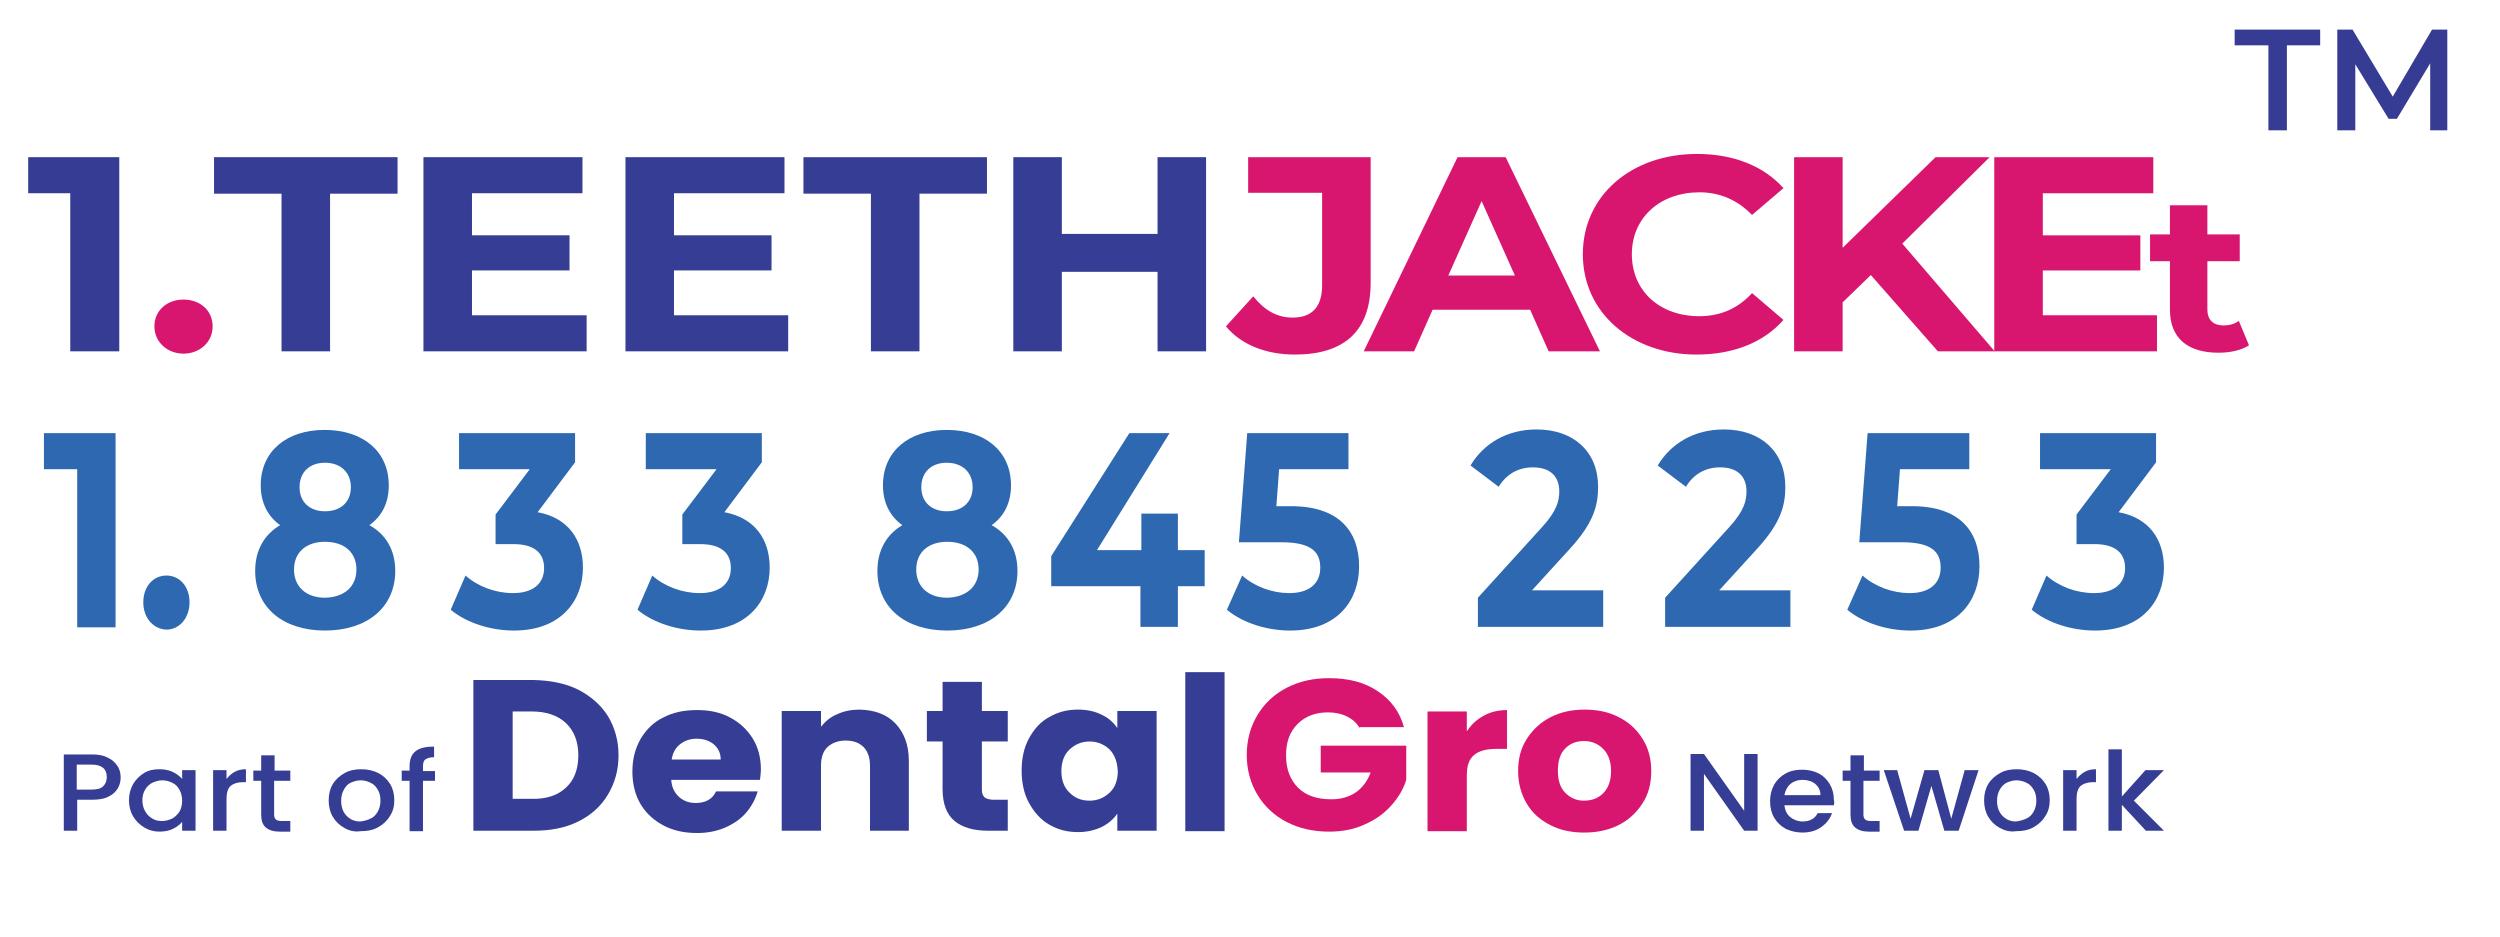
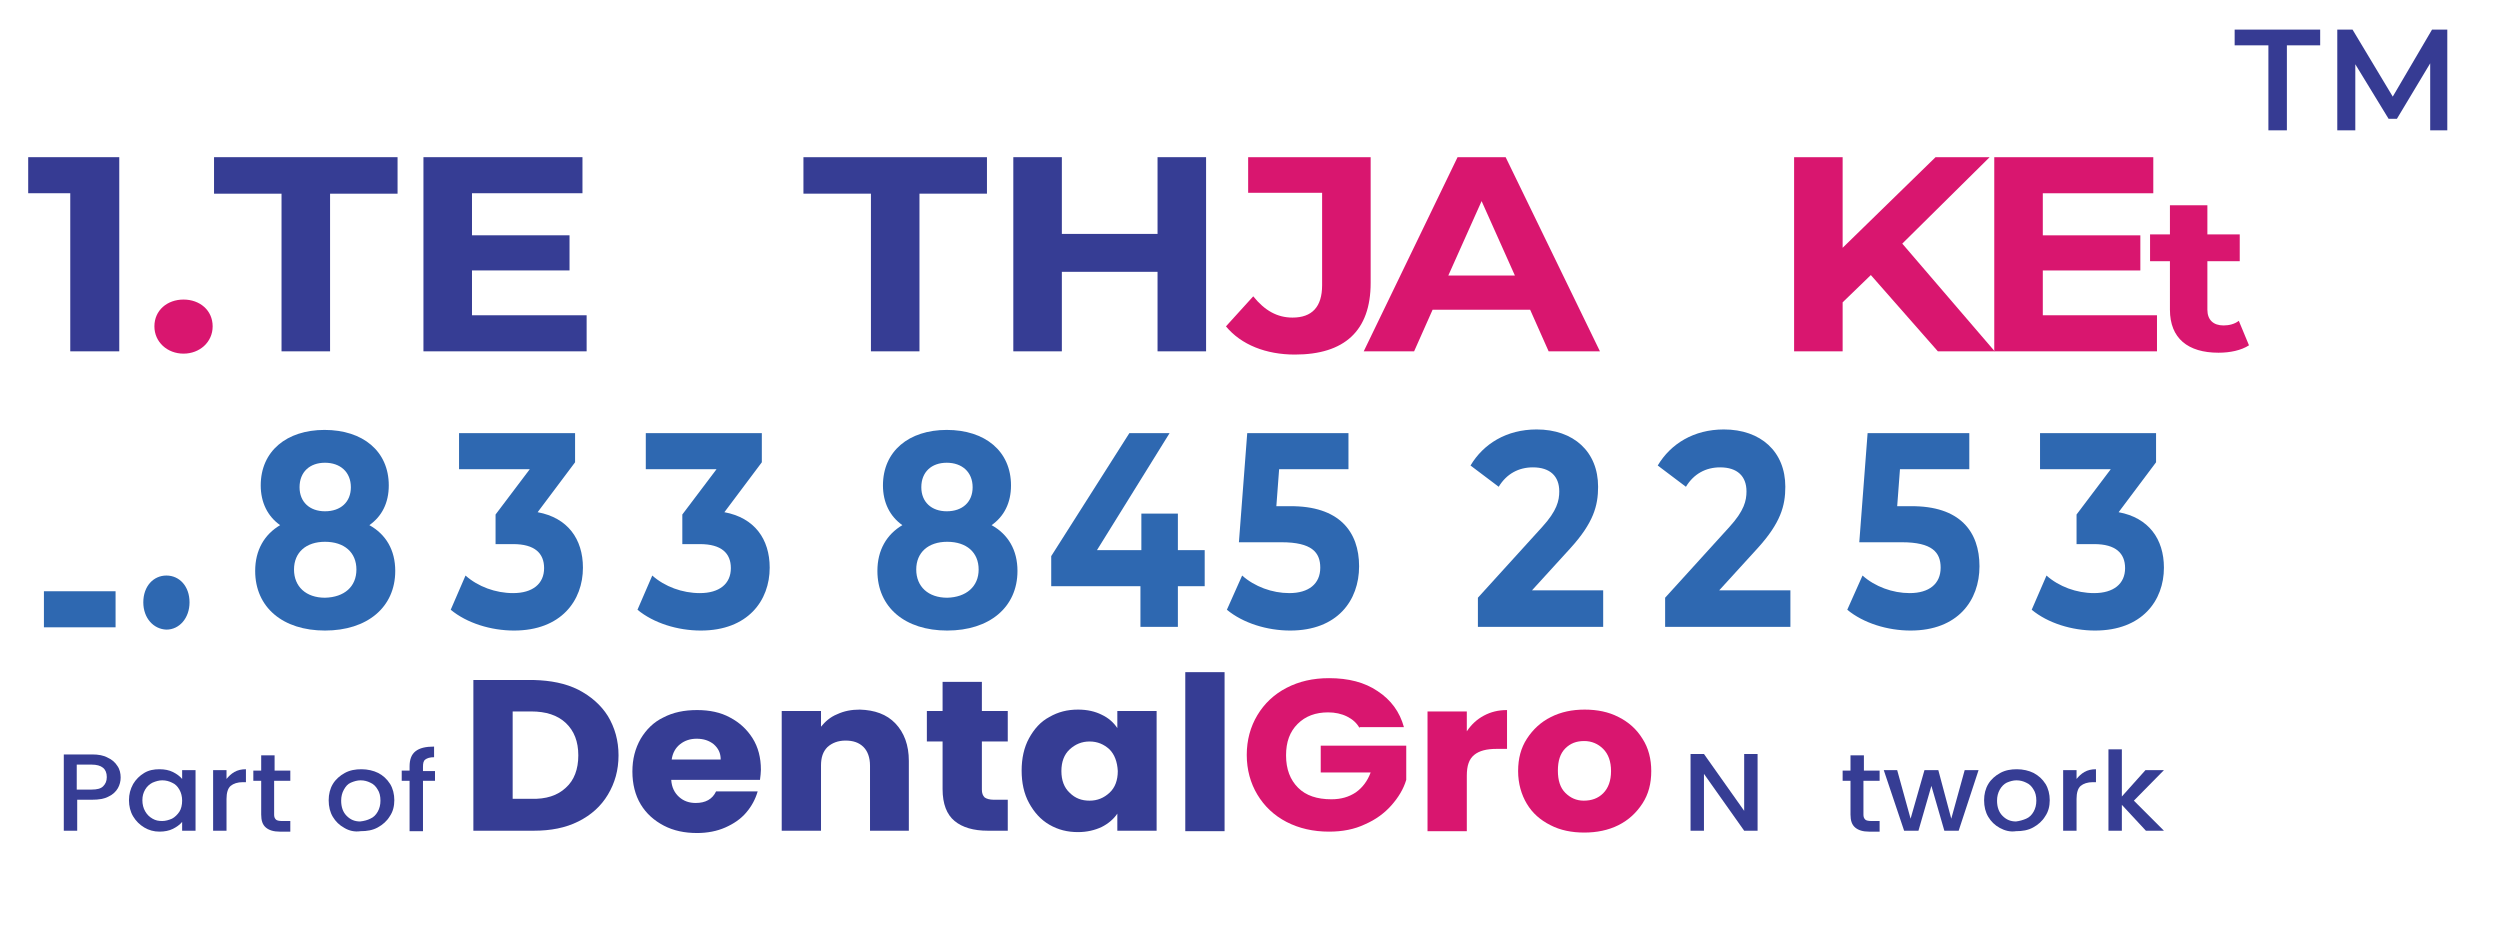
<svg xmlns="http://www.w3.org/2000/svg" version="1.1" id="Layer_1" x="0px" y="0px" viewBox="0 0 540.8 202.7" style="enable-background:new 0 0 540.8 202.7;" xml:space="preserve">
  <g>
    <g>
      <g>
        <path style="fill:#363D94;" d="M125.1,149.2c2.7,1.4,4.9,3.3,6.4,5.7c1.5,2.5,2.3,5.3,2.3,8.5c0,3.2-0.8,6-2.3,8.5     c-1.5,2.5-3.6,4.4-6.4,5.8c-2.8,1.4-6,2-9.6,2h-13.1v-32.6h13.1C119.1,147.2,122.3,147.8,125.1,149.2z M122.4,170.4     c1.8-1.6,2.7-4,2.7-7c0-3-0.9-5.3-2.7-7c-1.8-1.7-4.3-2.5-7.5-2.5h-4v18.9h4C118.1,172.9,120.6,172.1,122.4,170.4z" />
        <path style="fill:#363D94;" d="M164.4,168.7h-19.2c0.1,1.6,0.7,2.8,1.7,3.7c1,0.9,2.2,1.3,3.6,1.3c2.1,0,3.6-0.8,4.4-2.5h9     c-0.5,1.7-1.3,3.2-2.5,4.6c-1.2,1.4-2.7,2.4-4.5,3.2c-1.8,0.8-3.9,1.2-6.1,1.2c-2.7,0-5.1-0.5-7.2-1.6c-2.1-1.1-3.8-2.6-5-4.6     c-1.2-2-1.8-4.4-1.8-7.1c0-2.7,0.6-5,1.8-7.1c1.2-2,2.8-3.6,4.9-4.6c2.1-1.1,4.5-1.6,7.3-1.6c2.7,0,5.1,0.5,7.1,1.6     c2.1,1.1,3.7,2.6,4.9,4.5c1.2,1.9,1.8,4.2,1.8,6.8C164.6,167.1,164.5,167.9,164.4,168.7z M155.9,164.3c0-1.4-0.5-2.4-1.5-3.3     c-1-0.8-2.2-1.2-3.7-1.2c-1.4,0-2.6,0.4-3.6,1.2c-1,0.8-1.6,1.9-1.8,3.3H155.9z" />
        <path style="fill:#363D94;" d="M193.7,156.5c1.9,2,2.9,4.7,2.9,8.1v15.1h-8.4v-14.1c0-1.7-0.5-3.1-1.4-4c-1-1-2.3-1.4-3.9-1.4     c-1.6,0-2.9,0.5-3.9,1.4c-1,1-1.4,2.3-1.4,4v14.1h-8.5v-25.9h8.5v3.4c0.9-1.1,2-2.1,3.5-2.7c1.5-0.7,3.1-1,4.9-1     C189.2,153.6,191.8,154.5,193.7,156.5z" />
        <path style="fill:#363D94;" d="M218,173v6.7h-4.3c-3.1,0-5.5-0.7-7.2-2.1c-1.7-1.4-2.6-3.7-2.6-6.9v-10.3h-3.4v-6.6h3.4v-6.3h8.5     v6.3h5.6v6.6h-5.6v10.4c0,0.8,0.2,1.3,0.6,1.7c0.4,0.3,1.1,0.5,2,0.5H218z" />
        <path style="fill:#363D94;" d="M222.6,159.7c1.1-2,2.5-3.6,4.4-4.6c1.9-1.1,3.9-1.6,6.2-1.6c2,0,3.7,0.4,5.1,1.1     c1.5,0.7,2.6,1.7,3.4,2.9v-3.7h8.5v25.9h-8.5v-3.7c-0.8,1.2-2,2.2-3.4,2.9c-1.5,0.7-3.2,1.1-5.1,1.1c-2.3,0-4.3-0.5-6.2-1.6     c-1.9-1.1-3.3-2.7-4.4-4.7c-1.1-2-1.6-4.4-1.6-7C221,164.1,221.5,161.7,222.6,159.7z M240,162.1c-1.2-1.1-2.6-1.7-4.3-1.7     s-3.1,0.6-4.3,1.7c-1.2,1.1-1.8,2.7-1.8,4.7c0,2,0.6,3.6,1.8,4.7c1.2,1.2,2.6,1.7,4.3,1.7s3.1-0.6,4.3-1.7     c1.2-1.1,1.8-2.7,1.8-4.7C241.7,164.8,241.1,163.2,240,162.1z" />
        <path style="fill:#363D94;" d="M264.9,145.4v34.4h-8.5v-34.4H264.9z" />
        <path style="fill:#D9166F;" d="M294.1,157.5c-0.6-1.1-1.5-1.9-2.7-2.5c-1.2-0.6-2.6-0.9-4.1-0.9c-2.7,0-4.9,0.8-6.6,2.5     c-1.7,1.7-2.5,3.9-2.5,6.8c0,3,0.9,5.3,2.6,7c1.7,1.7,4.1,2.5,7.2,2.5c2.1,0,3.8-0.5,5.3-1.5c1.4-1,2.5-2.4,3.2-4.3h-10.8v-5.8     h18.5v7.4c-0.6,2-1.7,3.8-3.2,5.5c-1.5,1.7-3.4,3.1-5.7,4.1c-2.3,1.1-4.9,1.6-7.8,1.6c-3.4,0-6.5-0.7-9.2-2.1     c-2.7-1.4-4.8-3.4-6.3-5.9c-1.5-2.5-2.3-5.4-2.3-8.6c0-3.2,0.8-6.1,2.3-8.6c1.5-2.5,3.6-4.5,6.3-5.9c2.7-1.4,5.7-2.1,9.2-2.1     c4.2,0,7.7,0.9,10.5,2.8c2.9,1.9,4.8,4.5,5.7,7.8H294.1z" />
        <path style="fill:#D9166F;" d="M321,154.8c1.5-0.8,3.1-1.2,5-1.2v8.4h-2.3c-2.1,0-3.7,0.4-4.8,1.3c-1.1,0.9-1.6,2.3-1.6,4.5v12     h-8.5v-25.9h8.5v4.3C318.3,156.7,319.5,155.6,321,154.8z" />
        <path style="fill:#D9166F;" d="M335.4,178.5c-2.2-1.1-3.9-2.6-5.1-4.6c-1.2-2-1.9-4.4-1.9-7.1c0-2.7,0.6-5,1.9-7     c1.3-2,3-3.6,5.2-4.7c2.2-1.1,4.6-1.6,7.3-1.6c2.7,0,5.2,0.5,7.3,1.6c2.2,1.1,3.9,2.6,5.2,4.7c1.3,2,1.9,4.4,1.9,7     c0,2.7-0.6,5-1.9,7c-1.3,2-3,3.6-5.2,4.7c-2.2,1.1-4.7,1.6-7.4,1.6C340,180.1,337.5,179.6,335.4,178.5z M346.8,171.6     c1.1-1.1,1.7-2.7,1.7-4.8c0-2.1-0.6-3.7-1.7-4.8c-1.1-1.1-2.5-1.7-4.1-1.7c-1.7,0-3,0.5-4.1,1.6c-1.1,1.1-1.6,2.7-1.6,4.8     c0,2.1,0.5,3.7,1.6,4.8c1.1,1.1,2.4,1.7,4,1.7C344.3,173.2,345.7,172.7,346.8,171.6z" />
      </g>
    </g>
    <g>
      <path style="fill:#363D94;" d="M380.2,179.7h-2.9l-8.7-12.3v12.3h-2.9v-16.6h2.9l8.7,12.3v-12.3h2.9V179.7z" />
-       <path style="fill:#363D94;" d="M396.7,174.2H386c0.1,1,0.5,1.9,1.2,2.5c0.7,0.6,1.7,1,2.7,1c1.6,0,2.7-0.6,3.3-1.8h3.1    c-0.4,1.2-1.2,2.2-2.3,3c-1.1,0.8-2.5,1.2-4.1,1.2c-1.3,0-2.5-0.3-3.6-0.8c-1.1-0.6-1.9-1.4-2.5-2.4c-0.6-1-0.9-2.2-0.9-3.6    c0-1.3,0.3-2.5,0.9-3.6c0.6-1,1.4-1.8,2.5-2.4s2.3-0.8,3.6-0.8c1.3,0,2.5,0.3,3.5,0.8c1,0.5,1.8,1.3,2.4,2.3    c0.6,1,0.9,2.1,0.9,3.4C396.8,173.4,396.8,173.8,396.7,174.2z M393.8,172c0-1-0.4-1.8-1.1-2.4c-0.7-0.6-1.7-0.9-2.8-0.9    c-1,0-1.9,0.3-2.6,0.9c-0.7,0.6-1.1,1.4-1.3,2.4H393.8z" />
      <path style="fill:#363D94;" d="M403.1,168.9v7.3c0,0.5,0.1,0.8,0.4,1.1c0.2,0.2,0.7,0.3,1.3,0.3h1.8v2.3h-2.3    c-1.3,0-2.3-0.3-3-0.9c-0.7-0.6-1-1.5-1-2.8v-7.3h-1.7v-2.2h1.7v-3.3h2.9v3.3h3.4v2.2H403.1z" />
      <path style="fill:#363D94;" d="M428,166.6l-4.3,13.1h-3.1l-2.8-9.7l-2.8,9.7h-3.1l-4.4-13.1h2.9l2.9,10.5l3-10.5h3l2.8,10.5    l2.9-10.5H428z" />
      <path style="fill:#363D94;" d="M432.6,179.1c-1.1-0.6-1.9-1.4-2.5-2.4c-0.6-1-0.9-2.2-0.9-3.6c0-1.3,0.3-2.5,0.9-3.5    c0.6-1,1.5-1.8,2.6-2.4c1.1-0.6,2.3-0.8,3.6-0.8s2.6,0.3,3.6,0.8c1.1,0.6,1.9,1.3,2.6,2.4c0.6,1,0.9,2.2,0.9,3.5    c0,1.3-0.3,2.5-1,3.5c-0.6,1-1.5,1.8-2.6,2.4c-1.1,0.6-2.3,0.8-3.7,0.8C434.9,180,433.7,179.7,432.6,179.1z M438.3,177.1    c0.7-0.3,1.2-0.8,1.6-1.5c0.4-0.7,0.6-1.5,0.6-2.4c0-1-0.2-1.8-0.6-2.4c-0.4-0.7-0.9-1.2-1.6-1.5c-0.6-0.3-1.3-0.5-2.1-0.5    c-0.7,0-1.4,0.2-2.1,0.5c-0.6,0.3-1.1,0.8-1.5,1.5c-0.4,0.7-0.6,1.5-0.6,2.4c0,1.4,0.4,2.5,1.2,3.3s1.7,1.2,2.9,1.2    C436.9,177.6,437.6,177.4,438.3,177.1z" />
      <path style="fill:#363D94;" d="M450.9,167c0.7-0.4,1.5-0.6,2.5-0.6v2.8h-0.7c-1.1,0-2,0.3-2.6,0.8c-0.6,0.5-0.9,1.5-0.9,2.8v6.9    h-2.9v-13.1h2.9v1.9C449.7,167.9,450.2,167.4,450.9,167z" />
      <path style="fill:#363D94;" d="M461.6,173.2l6.5,6.5h-3.9l-5.2-5.6v5.6h-2.9v-17.6h2.9v10.2l5.1-5.7h4L461.6,173.2z" />
    </g>
    <g>
      <g>
        <path style="fill:#363D94;" d="M25.5,170.5c-0.4,0.7-1.1,1.4-2,1.8c-0.9,0.5-2.1,0.7-3.6,0.7h-3.2v6.7h-2.9v-16.5h6.1     c1.4,0,2.5,0.2,3.4,0.7c0.9,0.4,1.6,1,2.1,1.8c0.5,0.7,0.7,1.6,0.7,2.5C26.1,169,25.9,169.8,25.5,170.5z M22.3,170.1     c0.5-0.5,0.8-1.1,0.8-2c0-1.8-1.1-2.7-3.3-2.7h-3.2v5.4h3.2C21,170.8,21.8,170.6,22.3,170.1z" />
        <path style="fill:#363D94;" d="M28.8,169.6c0.6-1,1.4-1.8,2.4-2.4c1-0.6,2.1-0.8,3.3-0.8c1.1,0,2.1,0.2,2.9,0.6     c0.8,0.4,1.5,0.9,2,1.5v-1.9h2.9v13.1h-2.9v-1.9c-0.5,0.6-1.2,1.1-2,1.5c-0.8,0.4-1.8,0.6-2.9,0.6c-1.2,0-2.3-0.3-3.3-0.9     c-1-0.6-1.8-1.4-2.4-2.4c-0.6-1-0.9-2.2-0.9-3.5C27.9,171.8,28.2,170.7,28.8,169.6z M38.8,170.8c-0.4-0.7-0.9-1.2-1.6-1.5     c-0.6-0.3-1.3-0.5-2.1-0.5c-0.7,0-1.4,0.2-2.1,0.5c-0.6,0.3-1.2,0.8-1.6,1.5c-0.4,0.7-0.6,1.4-0.6,2.3s0.2,1.7,0.6,2.4     c0.4,0.7,0.9,1.2,1.6,1.6c0.7,0.4,1.3,0.5,2.1,0.5c0.7,0,1.4-0.2,2.1-0.5c0.6-0.3,1.2-0.9,1.6-1.5s0.6-1.5,0.6-2.4     C39.4,172.3,39.2,171.5,38.8,170.8z" />
        <path style="fill:#363D94;" d="M50.7,167c0.7-0.4,1.5-0.6,2.5-0.6v2.8h-0.7c-1.1,0-2,0.3-2.6,0.8c-0.6,0.5-0.9,1.5-0.9,2.8v6.9     h-2.9v-13.1H49v1.9C49.5,167.9,50,167.4,50.7,167z" />
        <path style="fill:#363D94;" d="M59.3,168.9v7.3c0,0.5,0.1,0.8,0.4,1.1c0.2,0.2,0.7,0.3,1.3,0.3h1.8v2.3h-2.3     c-1.3,0-2.3-0.3-3-0.9s-1-1.5-1-2.8v-7.3h-1.7v-2.2h1.7v-3.3h2.9v3.3h3.4v2.2H59.3z" />
        <path style="fill:#363D94;" d="M74.5,179.1c-1.1-0.6-1.9-1.4-2.5-2.4c-0.6-1-0.9-2.2-0.9-3.6c0-1.3,0.3-2.5,0.9-3.5     c0.6-1,1.5-1.8,2.6-2.4c1.1-0.6,2.3-0.8,3.6-0.8s2.6,0.3,3.6,0.8s1.9,1.3,2.6,2.4c0.6,1,0.9,2.2,0.9,3.5c0,1.3-0.3,2.5-1,3.5     c-0.6,1-1.5,1.8-2.6,2.4c-1.1,0.6-2.3,0.8-3.7,0.8C76.7,180,75.5,179.7,74.5,179.1z M80.1,177.1c0.7-0.3,1.2-0.8,1.6-1.5     c0.4-0.7,0.6-1.5,0.6-2.4c0-1-0.2-1.8-0.6-2.4c-0.4-0.7-0.9-1.2-1.6-1.5c-0.6-0.3-1.3-0.5-2.1-0.5c-0.7,0-1.4,0.2-2.1,0.5     s-1.1,0.8-1.5,1.5c-0.4,0.7-0.6,1.5-0.6,2.4c0,1.4,0.4,2.5,1.2,3.3s1.7,1.2,2.9,1.2C78.8,177.6,79.5,177.4,80.1,177.1z" />
        <path style="fill:#363D94;" d="M94.1,168.9h-2.6v10.9h-2.9v-10.9h-1.7v-2.2h1.7v-0.9c0-1.5,0.4-2.6,1.3-3.3c0.9-0.7,2.2-1,4-1     v2.3c-0.9,0-1.5,0.2-1.9,0.5c-0.4,0.3-0.5,0.8-0.5,1.6v0.9h2.6V168.9z" />
      </g>
    </g>
  </g>
  <g>
    <path style="fill:#363B93;" d="M25.8,34v42H15.2V41.8H6.1V34H25.8z" />
    <path style="fill:#D9166F;" d="M33.4,70.6c0-3.5,2.8-5.8,6.3-5.8c3.5,0,6.3,2.3,6.3,5.8c0,3.4-2.8,5.9-6.3,5.9   C36.2,76.5,33.4,74,33.4,70.6z" />
    <path style="fill:#363D94;" d="M60.9,41.9H46.3V34H86v7.9H71.4V76H60.9V41.9z" />
    <path style="fill:#363D94;" d="M126.9,68.2V76H91.6V34H126v7.8h-23.9v9.1h21.1v7.6h-21.1v9.7H126.9z" />
-     <path style="fill:#363D94;" d="M170.5,68.2V76h-35.2V34h34.4v7.8h-23.9v9.1h21.1v7.6h-21.1v9.7H170.5z" />
    <path style="fill:#363D94;" d="M188.4,41.9h-14.6V34h39.7v7.9h-14.6V76h-10.5V41.9z" />
    <path style="fill:#363D94;" d="M260.9,34v42h-10.5V58.8h-20.7V76h-10.5V34h10.5v16.6h20.7V34H260.9z" />
    <path style="fill:#D9166F;" d="M265.2,70.6l5.9-6.5c2.5,3.1,5.2,4.6,8.5,4.6c4.2,0,6.4-2.3,6.4-7v-20h-16V34h26.5v27.2   c0,10.4-5.7,15.5-16.4,15.5C273.9,76.7,268.5,74.6,265.2,70.6z" />
    <path style="fill:#D9166F;" d="M331,67h-21.1l-4,9H295l20.3-42h10.4l20.4,42H335L331,67z M327.7,59.6l-7.2-16.1l-7.2,16.1H327.7z" />
-     <path style="fill:#D9166F;" d="M342.4,55c0-12.7,10.5-21.7,24.7-21.7c7.9,0,14.4,2.6,18.7,7.4l-6.8,5.8c-3.1-3.2-6.9-4.9-11.4-4.9   c-8.5,0-14.6,5.5-14.6,13.4c0,7.9,6,13.4,14.6,13.4c4.6,0,8.4-1.7,11.4-5l6.8,5.8c-4.3,4.9-10.9,7.5-18.8,7.5   C353,76.7,342.4,67.7,342.4,55z" />
    <path style="fill:#D9166F;" d="M404.7,59.5l-6.1,5.9V76h-10.5V34h10.5v19.6L418.7,34h11.7l-18.9,18.7l20,23.3h-12.3L404.7,59.5z" />
    <path style="fill:#D9166F;" d="M466.6,68.2V76h-35.2V34h34.4v7.8h-23.9v9.1h21.1v7.6h-21.1v9.7H466.6z" />
    <path style="fill:#D9166F;" d="M486.5,74.7c-1.7,1.1-4.1,1.6-6.6,1.6c-6.6,0-10.5-3.1-10.5-9.3V56.5h-4.3v-5.8h4.3v-6.3h8.1v6.3h7   v5.8h-7V67c0,2.2,1.3,3.4,3.5,3.4c1.2,0,2.4-0.3,3.3-1L486.5,74.7z" />
  </g>
  <g>
-     <path style="fill:#2E68B1;" d="M25,93.7v42h-8.3v-34.2H9.5v-7.8H25z" />
+     <path style="fill:#2E68B1;" d="M25,93.7v42h-8.3H9.5v-7.8H25z" />
    <path style="fill:#2E68B1;" d="M31,130.3c0-3.5,2.2-5.8,5-5.8c2.8,0,5,2.3,5,5.8c0,3.4-2.2,5.9-5,5.9C33.2,136.1,31,133.7,31,130.3   z" />
    <path style="fill:#2E68B1;" d="M85.5,123.5c0,7.9-6.1,12.9-15.2,12.9c-9.1,0-15.1-5-15.1-12.9c0-4.5,2-7.9,5.4-9.9   c-2.7-1.9-4.2-4.9-4.2-8.6c0-7.4,5.6-12,13.8-12c8.3,0,13.9,4.6,13.9,12c0,3.8-1.5,6.7-4.2,8.6C83.5,115.6,85.5,119,85.5,123.5z    M77.1,123.2c0-3.7-2.6-6-6.8-6c-4.1,0-6.7,2.3-6.7,6s2.6,6.1,6.7,6.1C74.5,129.2,77.1,126.9,77.1,123.2z M64.8,105.4   c0,3.2,2.2,5.2,5.5,5.2c3.4,0,5.6-2,5.6-5.2c0-3.3-2.3-5.3-5.6-5.3C67,100.1,64.8,102.1,64.8,105.4z" />
    <path style="fill:#2E68B1;" d="M126.1,122.8c0,7.1-4.7,13.6-14.9,13.6c-5,0-10.2-1.6-13.7-4.5l3.2-7.4c2.7,2.4,6.5,3.8,10.3,3.8   c4.2,0,6.7-2,6.7-5.4c0-3.2-2-5.2-6.7-5.2h-3.8v-6.4l7.4-9.8H99.3v-7.8h25.1v6.3l-8.1,10.8C122.8,112,126.1,116.6,126.1,122.8z" />
    <path style="fill:#2E68B1;" d="M166.5,122.8c0,7.1-4.7,13.6-14.9,13.6c-5,0-10.2-1.6-13.7-4.5l3.2-7.4c2.7,2.4,6.5,3.8,10.3,3.8   c4.2,0,6.7-2,6.7-5.4c0-3.2-2-5.2-6.7-5.2h-3.8v-6.4l7.4-9.8h-15.3v-7.8h25.1v6.3l-8.1,10.8C163.2,112,166.5,116.6,166.5,122.8z" />
    <path style="fill:#2E68B1;" d="M220.1,123.5c0,7.9-6.1,12.9-15.2,12.9c-9.1,0-15.1-5-15.1-12.9c0-4.5,2-7.9,5.4-9.9   c-2.7-1.9-4.2-4.9-4.2-8.6c0-7.4,5.6-12,13.8-12c8.3,0,13.9,4.6,13.9,12c0,3.8-1.5,6.7-4.2,8.6C218.1,115.6,220.1,119,220.1,123.5z    M211.7,123.2c0-3.7-2.6-6-6.8-6c-4.1,0-6.7,2.3-6.7,6s2.6,6.1,6.7,6.1C209,129.2,211.7,126.9,211.7,123.2z M199.3,105.4   c0,3.2,2.2,5.2,5.5,5.2c3.4,0,5.6-2,5.6-5.2c0-3.3-2.3-5.3-5.6-5.3C201.5,100.1,199.3,102.1,199.3,105.4z" />
    <path style="fill:#2E68B1;" d="M260.6,126.8h-5.8v8.8h-8.1v-8.8h-19.3v-6.5l16.9-26.6h8.7l-15.7,25.3h9.6v-7.9h7.9v7.9h5.8V126.8z" />
    <path style="fill:#2E68B1;" d="M294,122.5c0,7.4-4.7,13.9-14.9,13.9c-5,0-10.2-1.6-13.7-4.5l3.3-7.4c2.7,2.4,6.5,3.8,10.2,3.8   c4.2,0,6.7-2,6.7-5.5c0-3.3-1.8-5.5-8.4-5.5H268l1.8-23.6h21.9v7.8h-15l-0.6,8h2.9C289.7,109.4,294,115,294,122.5z" />
    <path style="fill:#2E68B1;" d="M346.8,127.7v7.9h-27.1v-6.3l13.9-15.3c3.2-3.5,3.7-5.7,3.7-7.7c0-3.3-2-5.2-5.7-5.2   c-3.1,0-5.7,1.4-7.4,4.2l-6.1-4.6c2.8-4.7,7.8-7.8,14.3-7.8c8,0,13.3,4.8,13.3,12.4c0,4.1-1,7.8-6,13.3l-8.3,9.1H346.8z" />
    <path style="fill:#2E68B1;" d="M387.3,127.7v7.9h-27.1v-6.3l13.9-15.3c3.2-3.5,3.7-5.7,3.7-7.7c0-3.3-2-5.2-5.7-5.2   c-3.1,0-5.7,1.4-7.4,4.2l-6.1-4.6c2.8-4.7,7.8-7.8,14.3-7.8c8,0,13.3,4.8,13.3,12.4c0,4.1-1,7.8-6,13.3l-8.3,9.1H387.3z" />
    <path style="fill:#2E68B1;" d="M428.2,122.5c0,7.4-4.7,13.9-14.9,13.9c-5,0-10.2-1.6-13.7-4.5l3.3-7.4c2.7,2.4,6.5,3.8,10.2,3.8   c4.2,0,6.7-2,6.7-5.5c0-3.3-1.8-5.5-8.4-5.5h-9.2l1.8-23.6H426v7.8h-15l-0.6,8h2.9C424,109.4,428.2,115,428.2,122.5z" />
    <path style="fill:#2E68B1;" d="M468.1,122.8c0,7.1-4.7,13.6-14.9,13.6c-5,0-10.2-1.6-13.7-4.5l3.2-7.4c2.7,2.4,6.5,3.8,10.3,3.8   c4.2,0,6.7-2,6.7-5.4c0-3.2-2-5.2-6.7-5.2h-3.8v-6.4l7.4-9.8h-15.3v-7.8h25.1v6.3l-8.1,10.8C464.8,112,468.1,116.6,468.1,122.8z" />
  </g>
  <g>
    <path style="fill:#363B93;" d="M490.6,9.8h-7.2V6.4h18.5v3.4h-7.2v18.4h-4V9.8z" />
    <path style="fill:#363B93;" d="M525.7,28.2l0-14.5l-7.2,12h-1.8l-7.2-11.8v14.3h-3.9V6.4h3.3l8.7,14.5l8.5-14.5h3.3l0,21.8H525.7z" />
  </g>
</svg>